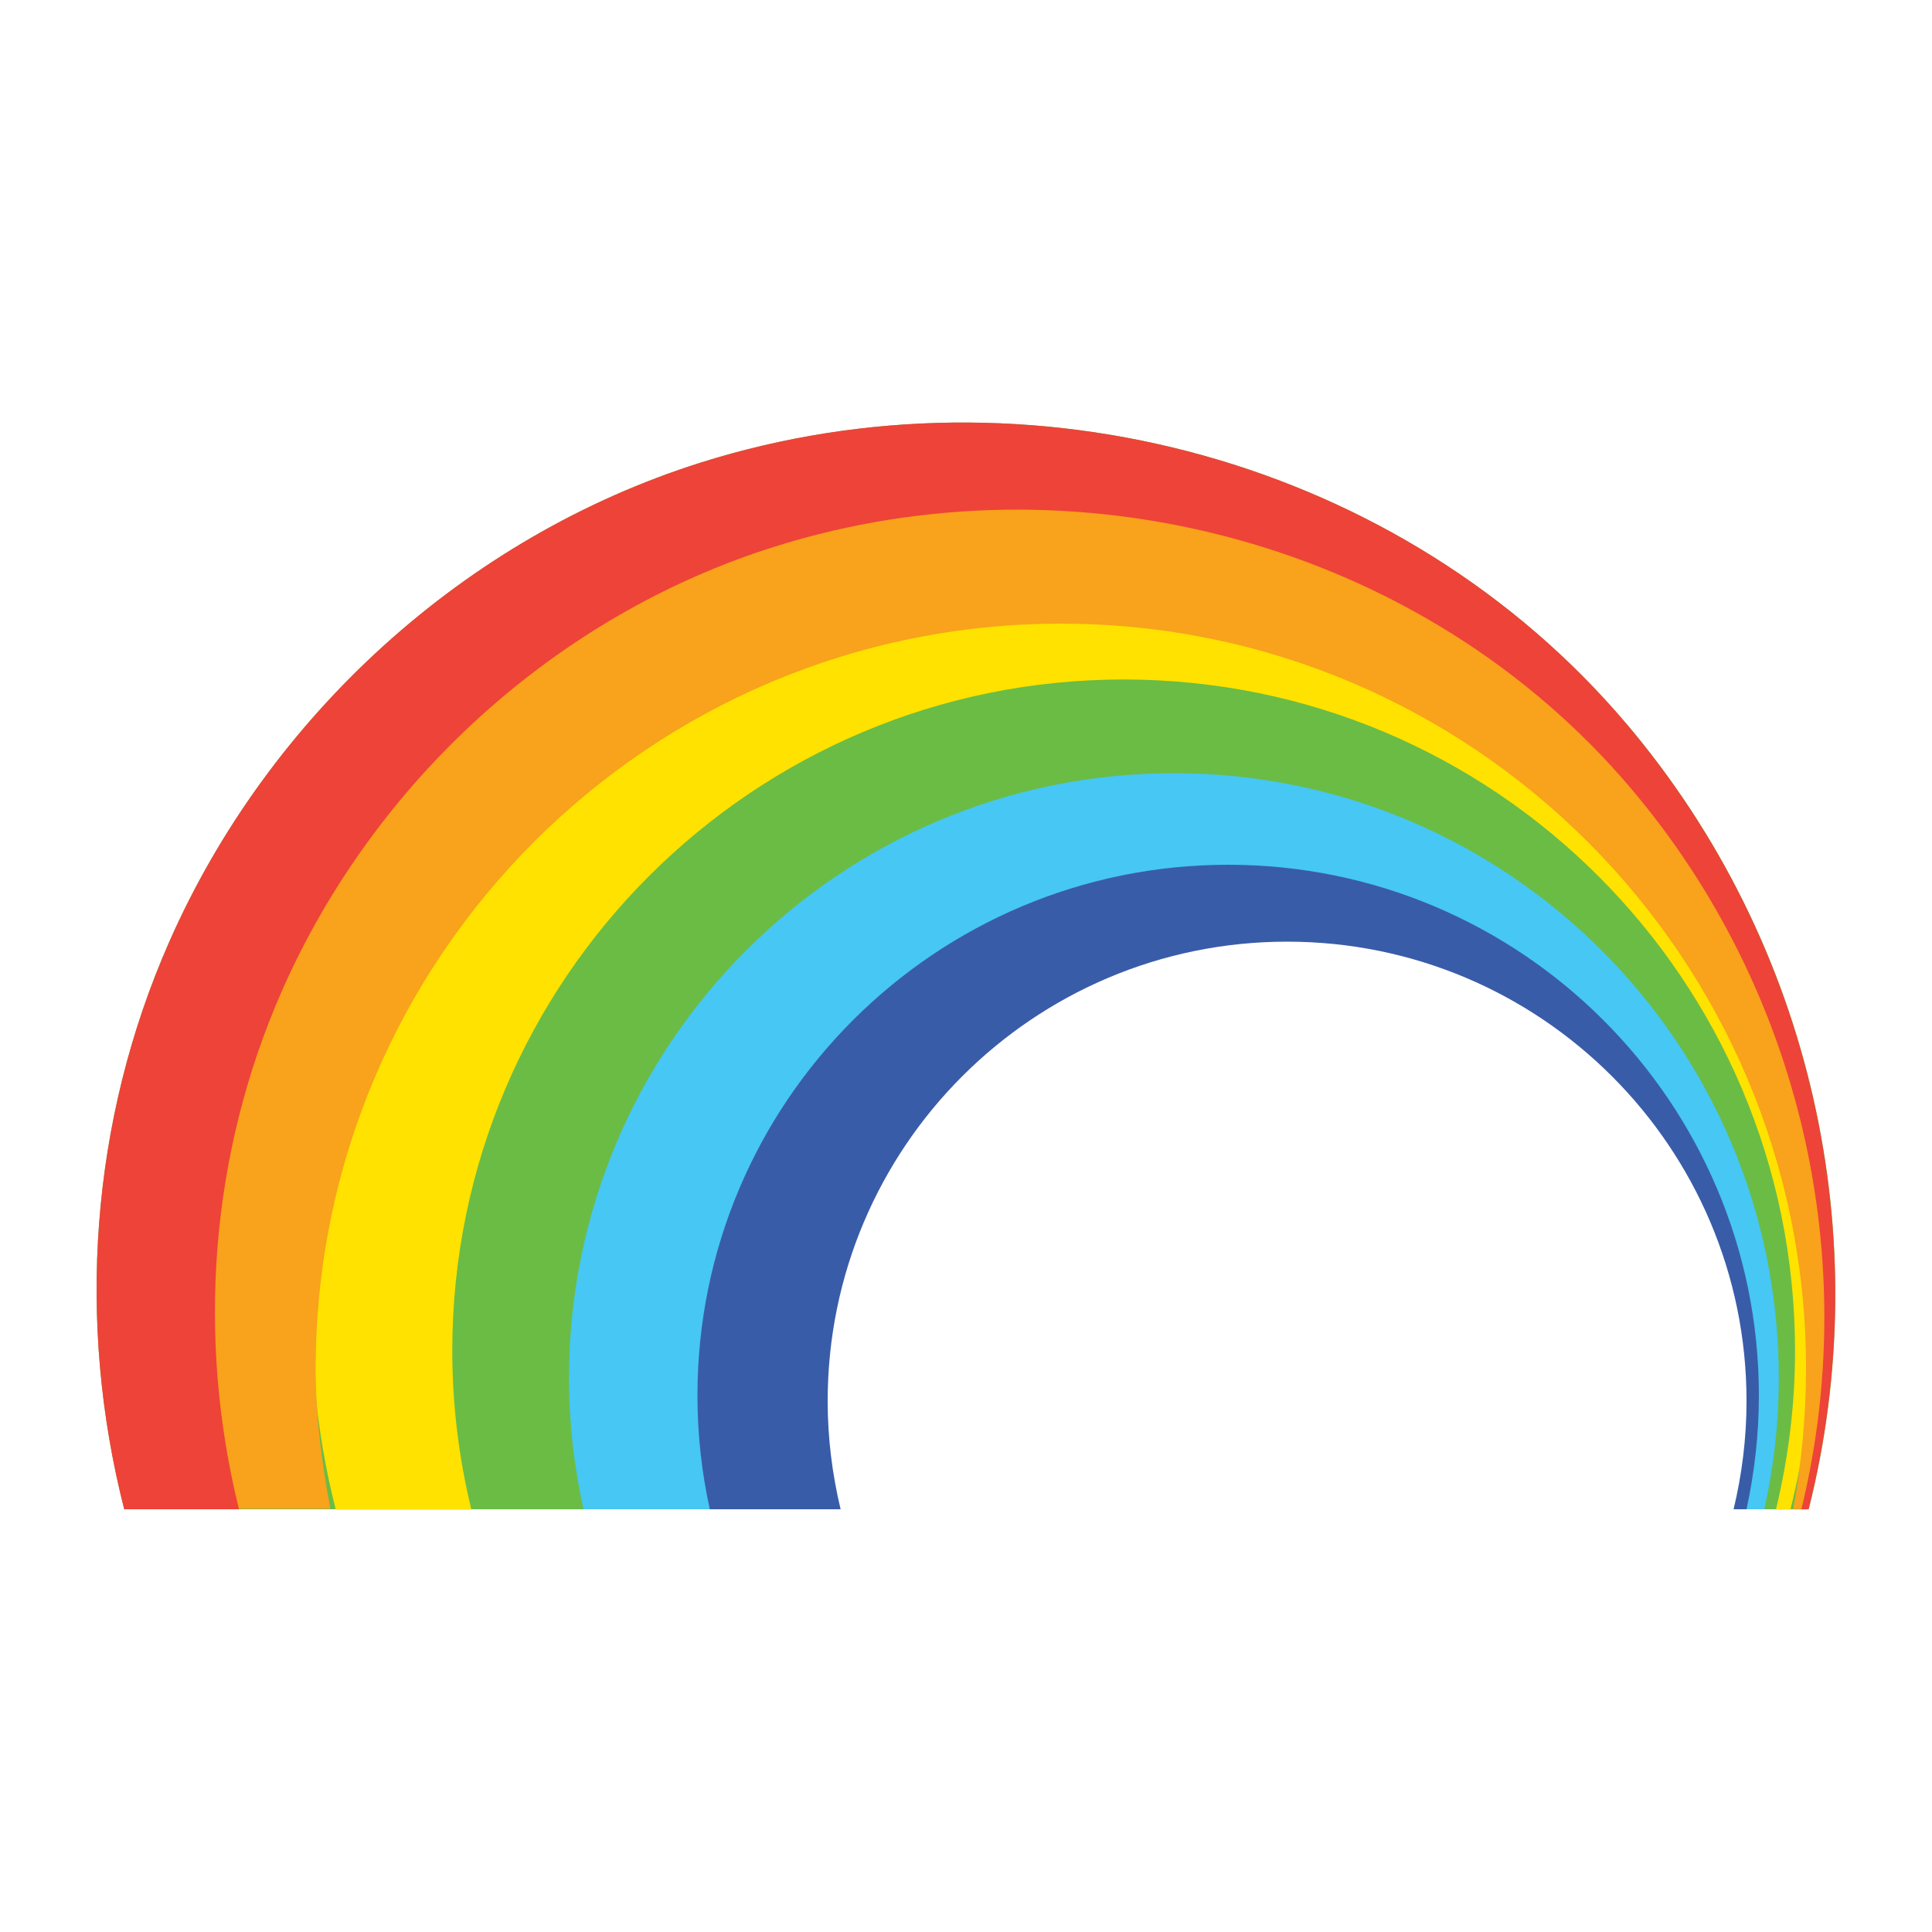
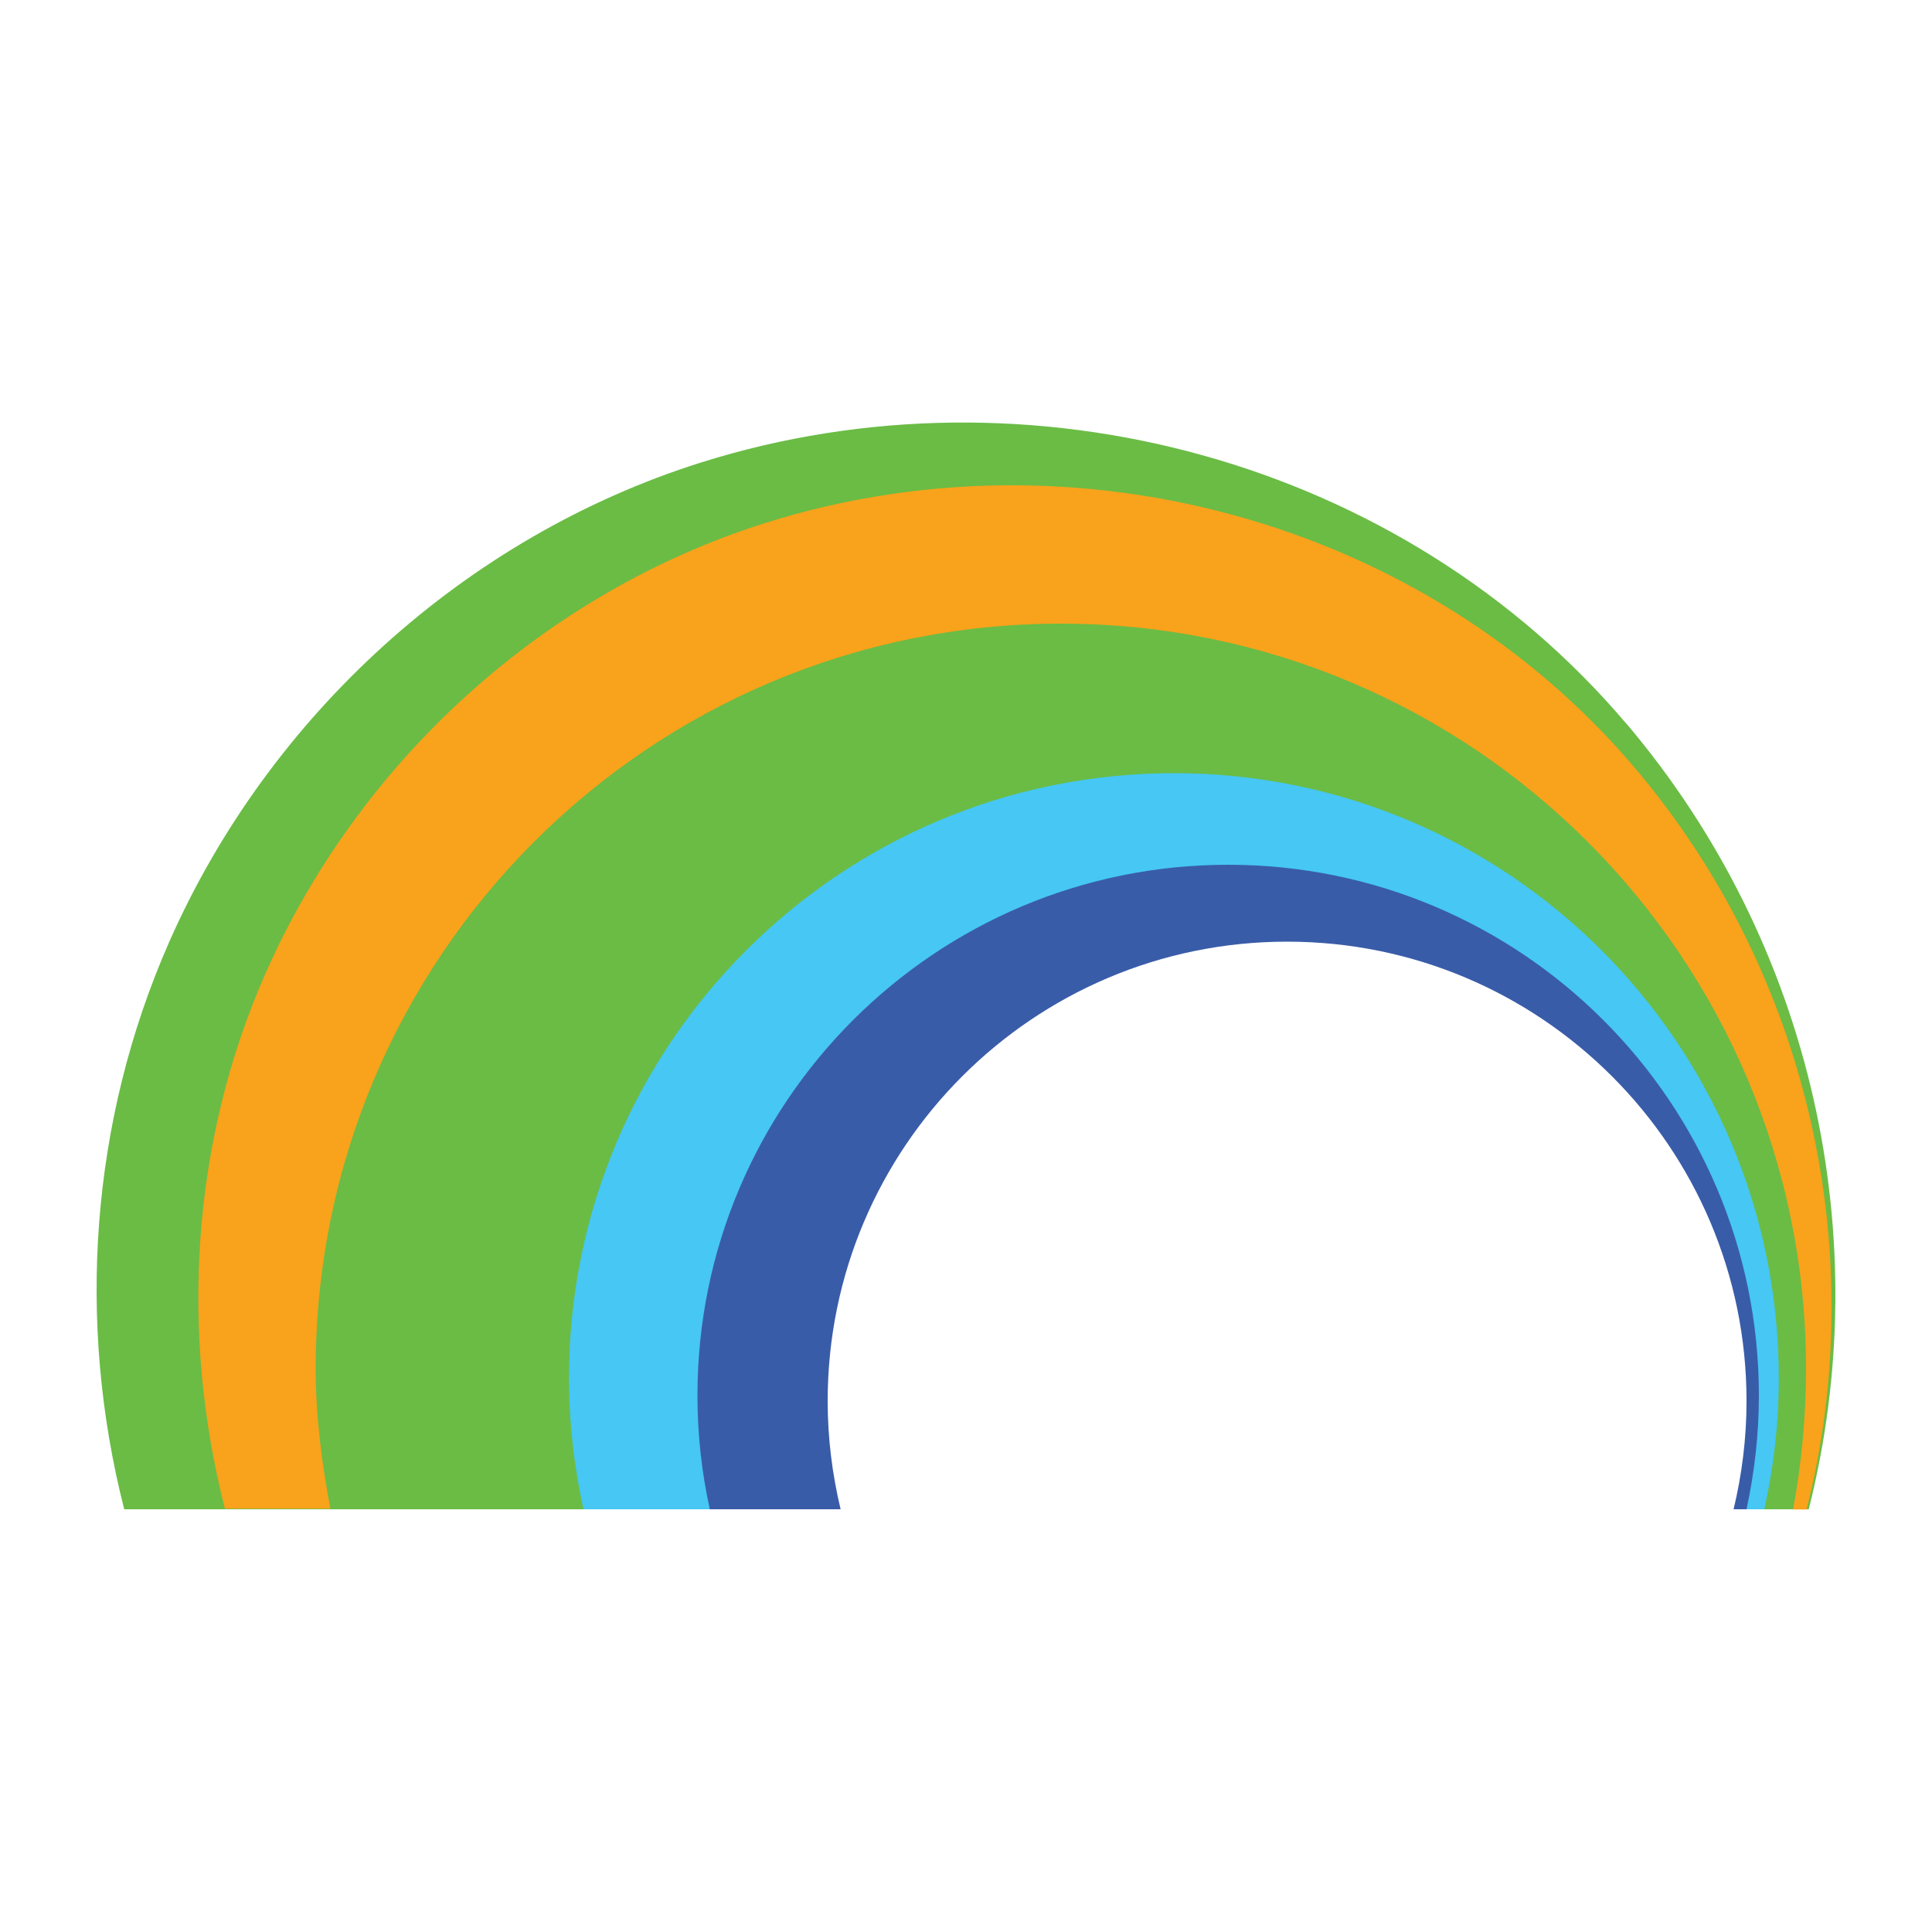
<svg xmlns="http://www.w3.org/2000/svg" id="Layer_1" data-name="Layer 1" viewBox="0 0 100 100">
  <defs>
    <style>
      .cls-1 {
        fill: #6abc45;
      }

      .cls-2 {
        fill: #46c7f4;
      }

      .cls-3 {
        fill: #395ca9;
      }

      .cls-4 {
        fill: #ffe200;
      }

      .cls-5 {
        fill: #ee4338;
      }

      .cls-6 {
        fill: #f9a21b;
      }
    </style>
  </defs>
  <path class="cls-3" d="M84.18,37.92c-11.58-13.68-30.92-18.87-47.9-13.52-12.21,3.85-21.91,12.66-27.06,24.35-4.1,9.3-4.8,19.7-2.33,29.37H43.51c-.43-1.8-.67-3.67-.67-5.6,0-13.13,10.65-23.78,23.78-23.78s23.78,10.65,23.78,23.78c0,1.93-.24,3.81-.67,5.6h3.44c3.54-14.02,.68-28.8-8.97-40.21Z" />
  <path class="cls-2" d="M83.72,37.92c-11.58-13.68-30.46-18.87-47.44-13.52-12.21,3.85-21.91,13.13-27.06,24.81-4.1,9.3-4.8,19.24-2.33,28.91h29.85c-.42-1.9-.64-3.87-.64-5.89,0-15.17,12.3-27.47,27.47-27.47s27.47,12.3,27.47,27.47c0,2.02-.23,3.99-.64,5.89h2.75c3.54-14.02,.22-28.8-9.44-40.21Z" />
-   <path class="cls-1" d="M84.18,37.46c-11.58-13.67-30.92-18.87-47.9-13.52-12.21,3.85-22.37,13.13-27.52,24.81-4.1,9.3-4.8,19.7-2.33,29.37H30.2c-.48-2.19-.75-4.46-.75-6.79,0-17.29,14.02-31.31,31.31-31.31s31.31,14.02,31.31,31.31c0,2.33-.26,4.6-.75,6.79h2.3c3.54-14.02,.22-29.27-9.44-40.67Z" />
-   <path class="cls-4" d="M84.52,43.01c-10-11.81-26.7-16.29-41.36-11.67-10.55,3.32-19.32,11.34-23.77,21.43-3.54,8.03-4.14,17.01-2.01,25.37h7.02c-.64-2.63-.99-5.38-.99-8.22,0-19.19,15.56-34.75,34.75-34.75s34.75,15.56,34.75,34.75c0,2.83-.35,5.58-.99,8.22h.75c3.05-12.11,.19-25.27-8.15-35.12Z" />
+   <path class="cls-1" d="M84.18,37.46c-11.58-13.67-30.92-18.87-47.9-13.52-12.21,3.85-22.37,13.13-27.52,24.81-4.1,9.3-4.8,19.7-2.33,29.37H30.2c-.48-2.19-.75-4.46-.75-6.79,0-17.29,14.02-31.31,31.31-31.31s31.31,14.02,31.31,31.31c0,2.33-.26,4.6-.75,6.79h2.3c3.54-14.02,.22-29.27-9.44-40.67" />
  <path class="cls-6" d="M84.64,39.77c-10.88-12.85-29.07-17.74-45.03-12.7-11.48,3.62-21.03,12.34-25.87,23.32-3.86,8.74-4.42,18.61-2.1,27.7h5.46c-.44-2.32-.76-4.8-.76-7.24,0-21.3,17.27-38.57,38.57-38.57s38.57,17.27,38.57,38.57c0,2.44-.24,4.96-.67,7.28h.7c3.32-13.18,.2-27.64-8.87-38.36Z" />
-   <path class="cls-5" d="M84.18,37.46c-11.58-13.67-30.92-18.87-47.9-13.52-12.21,3.85-22.37,13.13-27.52,24.81-4.1,9.3-4.8,19.7-2.33,29.37h5.94c-2.19-8.86-1.52-18.35,2.23-26.85,4.77-10.82,14.17-19.41,25.48-22.97,15.72-4.96,33.62-.15,44.34,12.51,8.86,10.46,11.95,24.43,8.82,37.31h.37c3.54-14.02,.22-29.27-9.44-40.67Z" />
</svg>